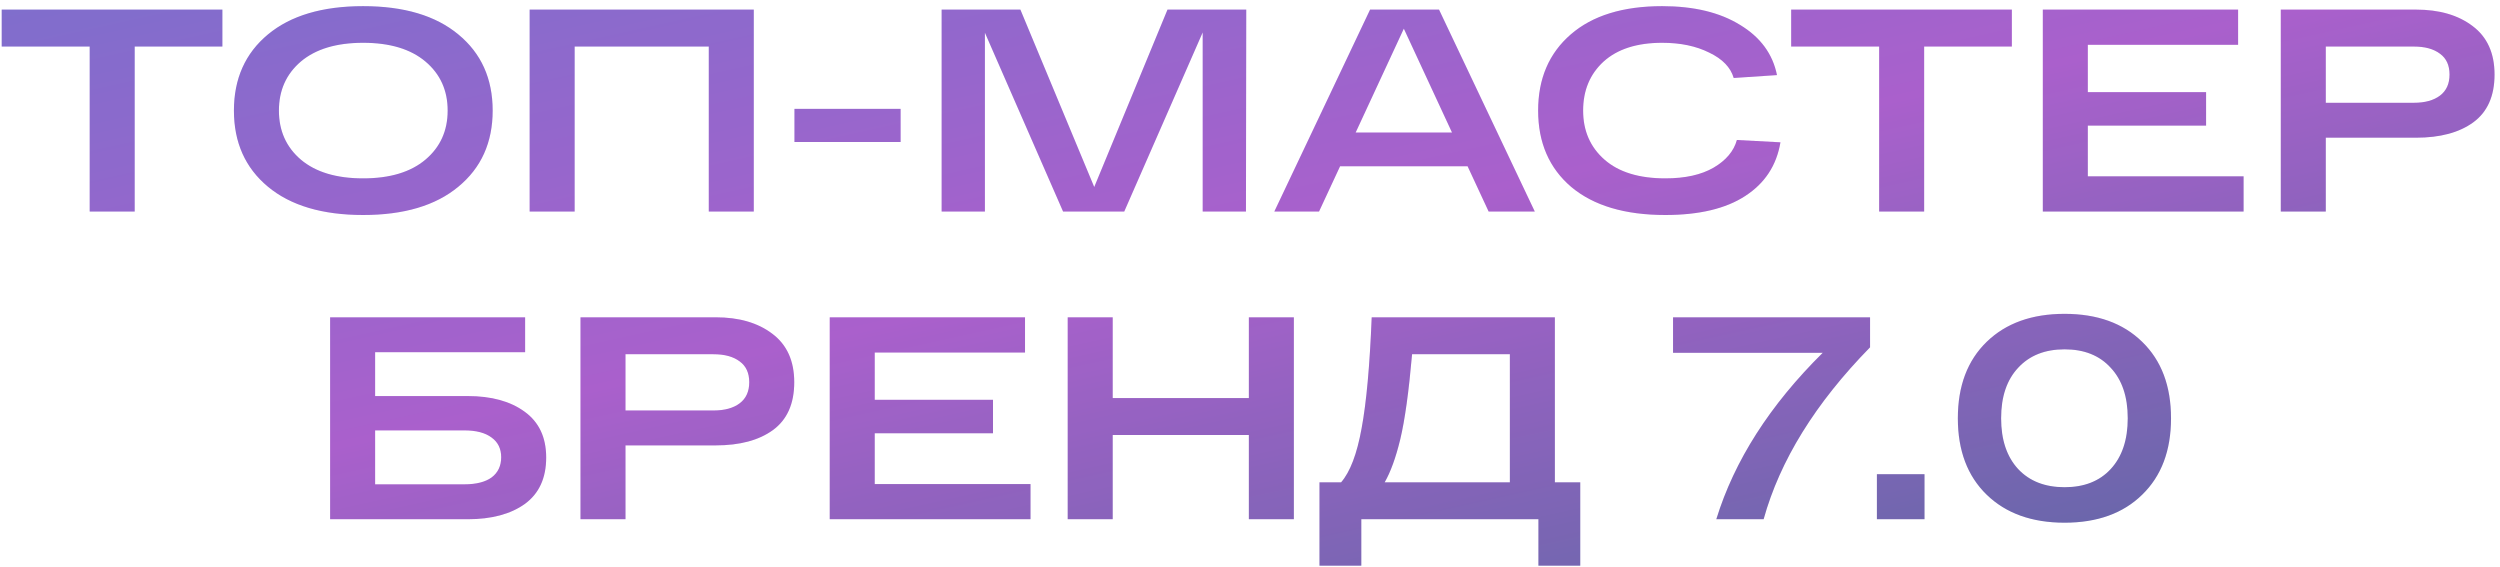
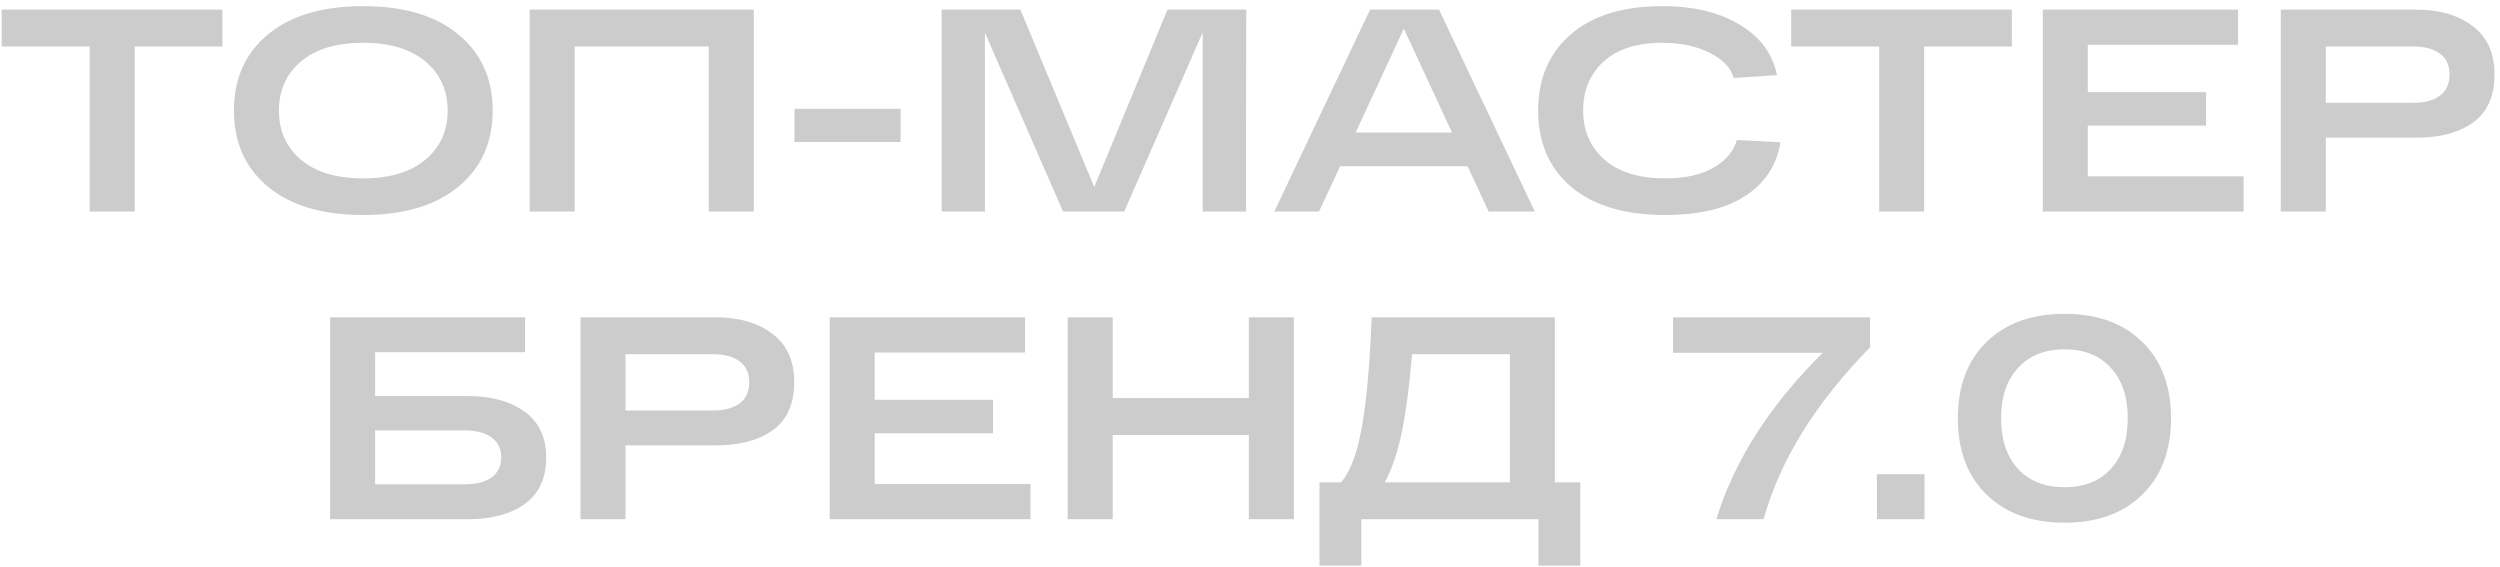
<svg xmlns="http://www.w3.org/2000/svg" width="260" height="59" viewBox="0 0 260 59" fill="none">
-   <path d="M0.178 4.84V1H23.128V4.84H14.008V22H9.328V4.84H0.178ZM27.867 19.42C25.508 17.46 24.328 14.82 24.328 11.5C24.328 8.18 25.508 5.54 27.867 3.58C30.227 1.62 33.528 0.64 37.767 0.64C42.008 0.64 45.307 1.62 47.667 3.58C50.047 5.54 51.237 8.18 51.237 11.5C51.237 14.82 50.047 17.46 47.667 19.42C45.307 21.38 42.008 22.36 37.767 22.36C33.528 22.36 30.227 21.38 27.867 19.42ZM31.288 6.4C29.767 7.7 29.008 9.4 29.008 11.5C29.008 13.6 29.767 15.3 31.288 16.6C32.828 17.9 34.987 18.55 37.767 18.55C40.547 18.55 42.708 17.9 44.248 16.6C45.788 15.3 46.557 13.6 46.557 11.5C46.557 9.4 45.788 7.7 44.248 6.4C42.708 5.1 40.547 4.45 37.767 4.45C34.987 4.45 32.828 5.1 31.288 6.4ZM78.393 1V22H73.713V4.84H59.763V22H55.083V1H78.393ZM82.623 11.32H93.663V14.77H82.623V11.32ZM121.42 1H129.61L129.58 22H125.08V3.37L116.92 22H110.56L102.43 3.4V22H97.93V1H106.12L113.8 19.45L121.42 1ZM154.819 22L152.629 17.29H139.369L137.179 22H132.529L142.489 1H149.659L159.619 22H154.819ZM140.989 13.78H151.009L145.999 2.98L140.989 13.78ZM180.636 14.56L185.166 14.8C184.766 17.2 183.546 19.06 181.506 20.38C179.486 21.7 176.716 22.36 173.196 22.36C168.996 22.36 165.736 21.39 163.416 19.45C161.116 17.49 159.966 14.84 159.966 11.5C159.966 8.18 161.096 5.54 163.356 3.58C165.616 1.62 168.786 0.64 172.866 0.64C176.166 0.64 178.866 1.29 180.966 2.59C183.086 3.87 184.366 5.61 184.806 7.81L180.306 8.11C179.986 7.01 179.136 6.13 177.756 5.47C176.396 4.79 174.766 4.45 172.866 4.45C170.246 4.45 168.216 5.1 166.776 6.4C165.356 7.7 164.646 9.4 164.646 11.5C164.646 13.6 165.386 15.3 166.866 16.6C168.346 17.9 170.456 18.55 173.196 18.55C175.256 18.55 176.926 18.18 178.206 17.44C179.506 16.68 180.316 15.72 180.636 14.56ZM186.282 4.84V1H209.232V4.84H200.112V22H195.432V4.84H186.282ZM212.453 22V1H232.763V4.66H217.133V9.58H229.433V13.06H217.133V18.34H233.333V22H212.453ZM251.272 1C253.692 1 255.652 1.57 257.152 2.71C258.672 3.85 259.432 5.53 259.432 7.75C259.432 9.99 258.692 11.65 257.212 12.73C255.752 13.79 253.772 14.32 251.272 14.32H241.882V22H237.202V1H241.882H251.272ZM251.032 10.69C252.192 10.69 253.102 10.44 253.762 9.94C254.422 9.44 254.752 8.71 254.752 7.75C254.752 6.79 254.422 6.07 253.762 5.59C253.102 5.09 252.192 4.84 251.032 4.84H241.882V10.69H251.032ZM48.643 41.19C51.103 41.19 53.073 41.73 54.553 42.81C56.053 43.89 56.803 45.48 56.803 47.58C56.803 49.72 56.063 51.33 54.583 52.41C53.103 53.47 51.123 54 48.643 54H36.253H34.333V33H39.013H54.613V36.63H39.013V41.19H48.643ZM48.283 50.37C49.523 50.37 50.473 50.13 51.133 49.65C51.793 49.15 52.123 48.45 52.123 47.55C52.123 46.67 51.793 45.99 51.133 45.51C50.473 45.01 49.523 44.76 48.283 44.76H39.013V50.37H48.283ZM74.441 33C76.861 33 78.821 33.57 80.321 34.71C81.841 35.85 82.601 37.53 82.601 39.75C82.601 41.99 81.861 43.65 80.381 44.73C78.921 45.79 76.941 46.32 74.441 46.32H65.051V54H60.371V33H65.051H74.441ZM74.201 42.69C75.361 42.69 76.271 42.44 76.931 41.94C77.591 41.44 77.921 40.71 77.921 39.75C77.921 38.79 77.591 38.07 76.931 37.59C76.271 37.09 75.361 36.84 74.201 36.84H65.051V42.69H74.201ZM86.292 54V33H106.602V36.66H90.972V41.58H103.272V45.06H90.972V50.34H107.172V54H86.292ZM129.881 33H134.561V54H129.881V45.24H115.721V54H111.041V33H115.721V41.4H129.881V33ZM161.706 50.16H164.346V58.83H159.996V54H141.576V58.83H137.226V50.16H139.476C140.416 49.08 141.126 47.21 141.606 44.55C142.106 41.87 142.456 38.02 142.656 33H161.706V50.16ZM157.026 50.16V36.84H146.856C146.516 40.74 146.106 43.69 145.626 45.69C145.166 47.59 144.626 49.08 144.006 50.16H157.026ZM173.996 33H194.486V36.12C188.806 41.92 185.116 47.88 183.416 54H178.496C180.376 47.9 184.066 42.13 189.566 36.69H173.996V33ZM195.198 54V49.32H200.148V54H195.198ZM206.616 51.45C204.616 49.51 203.616 46.86 203.616 43.5C203.616 40.14 204.616 37.49 206.616 35.55C208.616 33.61 211.316 32.64 214.716 32.64C218.116 32.64 220.806 33.61 222.786 35.55C224.786 37.49 225.786 40.14 225.786 43.5C225.786 46.86 224.786 49.51 222.786 51.45C220.806 53.39 218.116 54.36 214.716 54.36C211.316 54.36 208.616 53.39 206.616 51.45ZM209.886 38.25C208.706 39.51 208.116 41.26 208.116 43.5C208.116 45.74 208.706 47.5 209.886 48.78C211.066 50.04 212.676 50.67 214.716 50.67C216.756 50.67 218.356 50.04 219.516 48.78C220.696 47.5 221.286 45.74 221.286 43.5C221.286 41.26 220.696 39.51 219.516 38.25C218.356 36.97 216.756 36.33 214.716 36.33C212.676 36.33 211.066 36.97 209.886 38.25Z" fill="url(#paint0_linear_0_888)" />
  <path d="M0.178 4.84V1H23.128V4.84H14.008V22H9.328V4.84H0.178ZM27.867 19.42C25.508 17.46 24.328 14.82 24.328 11.5C24.328 8.18 25.508 5.54 27.867 3.58C30.227 1.62 33.528 0.64 37.767 0.64C42.008 0.64 45.307 1.62 47.667 3.58C50.047 5.54 51.237 8.18 51.237 11.5C51.237 14.82 50.047 17.46 47.667 19.42C45.307 21.38 42.008 22.36 37.767 22.36C33.528 22.36 30.227 21.38 27.867 19.42ZM31.288 6.4C29.767 7.7 29.008 9.4 29.008 11.5C29.008 13.6 29.767 15.3 31.288 16.6C32.828 17.9 34.987 18.55 37.767 18.55C40.547 18.55 42.708 17.9 44.248 16.6C45.788 15.3 46.557 13.6 46.557 11.5C46.557 9.4 45.788 7.7 44.248 6.4C42.708 5.1 40.547 4.45 37.767 4.45C34.987 4.45 32.828 5.1 31.288 6.4ZM78.393 1V22H73.713V4.84H59.763V22H55.083V1H78.393ZM82.623 11.32H93.663V14.77H82.623V11.32ZM121.42 1H129.61L129.58 22H125.08V3.37L116.92 22H110.56L102.43 3.4V22H97.93V1H106.12L113.8 19.45L121.42 1ZM154.819 22L152.629 17.29H139.369L137.179 22H132.529L142.489 1H149.659L159.619 22H154.819ZM140.989 13.78H151.009L145.999 2.98L140.989 13.78ZM180.636 14.56L185.166 14.8C184.766 17.2 183.546 19.06 181.506 20.38C179.486 21.7 176.716 22.36 173.196 22.36C168.996 22.36 165.736 21.39 163.416 19.45C161.116 17.49 159.966 14.84 159.966 11.5C159.966 8.18 161.096 5.54 163.356 3.58C165.616 1.62 168.786 0.64 172.866 0.64C176.166 0.64 178.866 1.29 180.966 2.59C183.086 3.87 184.366 5.61 184.806 7.81L180.306 8.11C179.986 7.01 179.136 6.13 177.756 5.47C176.396 4.79 174.766 4.45 172.866 4.45C170.246 4.45 168.216 5.1 166.776 6.4C165.356 7.7 164.646 9.4 164.646 11.5C164.646 13.6 165.386 15.3 166.866 16.6C168.346 17.9 170.456 18.55 173.196 18.55C175.256 18.55 176.926 18.18 178.206 17.44C179.506 16.68 180.316 15.72 180.636 14.56ZM186.282 4.84V1H209.232V4.84H200.112V22H195.432V4.84H186.282ZM212.453 22V1H232.763V4.66H217.133V9.58H229.433V13.06H217.133V18.34H233.333V22H212.453ZM251.272 1C253.692 1 255.652 1.57 257.152 2.71C258.672 3.85 259.432 5.53 259.432 7.75C259.432 9.99 258.692 11.65 257.212 12.73C255.752 13.79 253.772 14.32 251.272 14.32H241.882V22H237.202V1H241.882H251.272ZM251.032 10.69C252.192 10.69 253.102 10.44 253.762 9.94C254.422 9.44 254.752 8.71 254.752 7.75C254.752 6.79 254.422 6.07 253.762 5.59C253.102 5.09 252.192 4.84 251.032 4.84H241.882V10.69H251.032ZM48.643 41.19C51.103 41.19 53.073 41.73 54.553 42.81C56.053 43.89 56.803 45.48 56.803 47.58C56.803 49.72 56.063 51.33 54.583 52.41C53.103 53.47 51.123 54 48.643 54H36.253H34.333V33H39.013H54.613V36.63H39.013V41.19H48.643ZM48.283 50.37C49.523 50.37 50.473 50.13 51.133 49.65C51.793 49.15 52.123 48.45 52.123 47.55C52.123 46.67 51.793 45.99 51.133 45.51C50.473 45.01 49.523 44.76 48.283 44.76H39.013V50.37H48.283ZM74.441 33C76.861 33 78.821 33.57 80.321 34.71C81.841 35.85 82.601 37.53 82.601 39.75C82.601 41.99 81.861 43.65 80.381 44.73C78.921 45.79 76.941 46.32 74.441 46.32H65.051V54H60.371V33H65.051H74.441ZM74.201 42.69C75.361 42.69 76.271 42.44 76.931 41.94C77.591 41.44 77.921 40.71 77.921 39.75C77.921 38.79 77.591 38.07 76.931 37.59C76.271 37.09 75.361 36.84 74.201 36.84H65.051V42.69H74.201ZM86.292 54V33H106.602V36.66H90.972V41.58H103.272V45.06H90.972V50.34H107.172V54H86.292ZM129.881 33H134.561V54H129.881V45.24H115.721V54H111.041V33H115.721V41.4H129.881V33ZM161.706 50.16H164.346V58.83H159.996V54H141.576V58.83H137.226V50.16H139.476C140.416 49.08 141.126 47.21 141.606 44.55C142.106 41.87 142.456 38.02 142.656 33H161.706V50.16ZM157.026 50.16V36.84H146.856C146.516 40.74 146.106 43.69 145.626 45.69C145.166 47.59 144.626 49.08 144.006 50.16H157.026ZM173.996 33H194.486V36.12C188.806 41.92 185.116 47.88 183.416 54H178.496C180.376 47.9 184.066 42.13 189.566 36.69H173.996V33ZM195.198 54V49.32H200.148V54H195.198ZM206.616 51.45C204.616 49.51 203.616 46.86 203.616 43.5C203.616 40.14 204.616 37.49 206.616 35.55C208.616 33.61 211.316 32.64 214.716 32.64C218.116 32.64 220.806 33.61 222.786 35.55C224.786 37.49 225.786 40.14 225.786 43.5C225.786 46.86 224.786 49.51 222.786 51.45C220.806 53.39 218.116 54.36 214.716 54.36C211.316 54.36 208.616 53.39 206.616 51.45ZM209.886 38.25C208.706 39.51 208.116 41.26 208.116 43.5C208.116 45.74 208.706 47.5 209.886 48.78C211.066 50.04 212.676 50.67 214.716 50.67C216.756 50.67 218.356 50.04 219.516 48.78C220.696 47.5 221.286 45.74 221.286 43.5C221.286 41.26 220.696 39.51 219.516 38.25C218.356 36.97 216.756 36.33 214.716 36.33C212.676 36.33 211.066 36.97 209.886 38.25Z" fill="black" fill-opacity="0.2" />
  <defs>
    <linearGradient id="paint0_linear_0_888" x1="-153.93" y1="-22.422" x2="-115.33" y2="151.092" gradientUnits="userSpaceOnUse">
      <stop stop-color="#679BFF" />
      <stop offset="0.609" stop-color="#D478FF" />
      <stop offset="0.995" stop-color="#6384C4" />
    </linearGradient>
  </defs>
</svg>